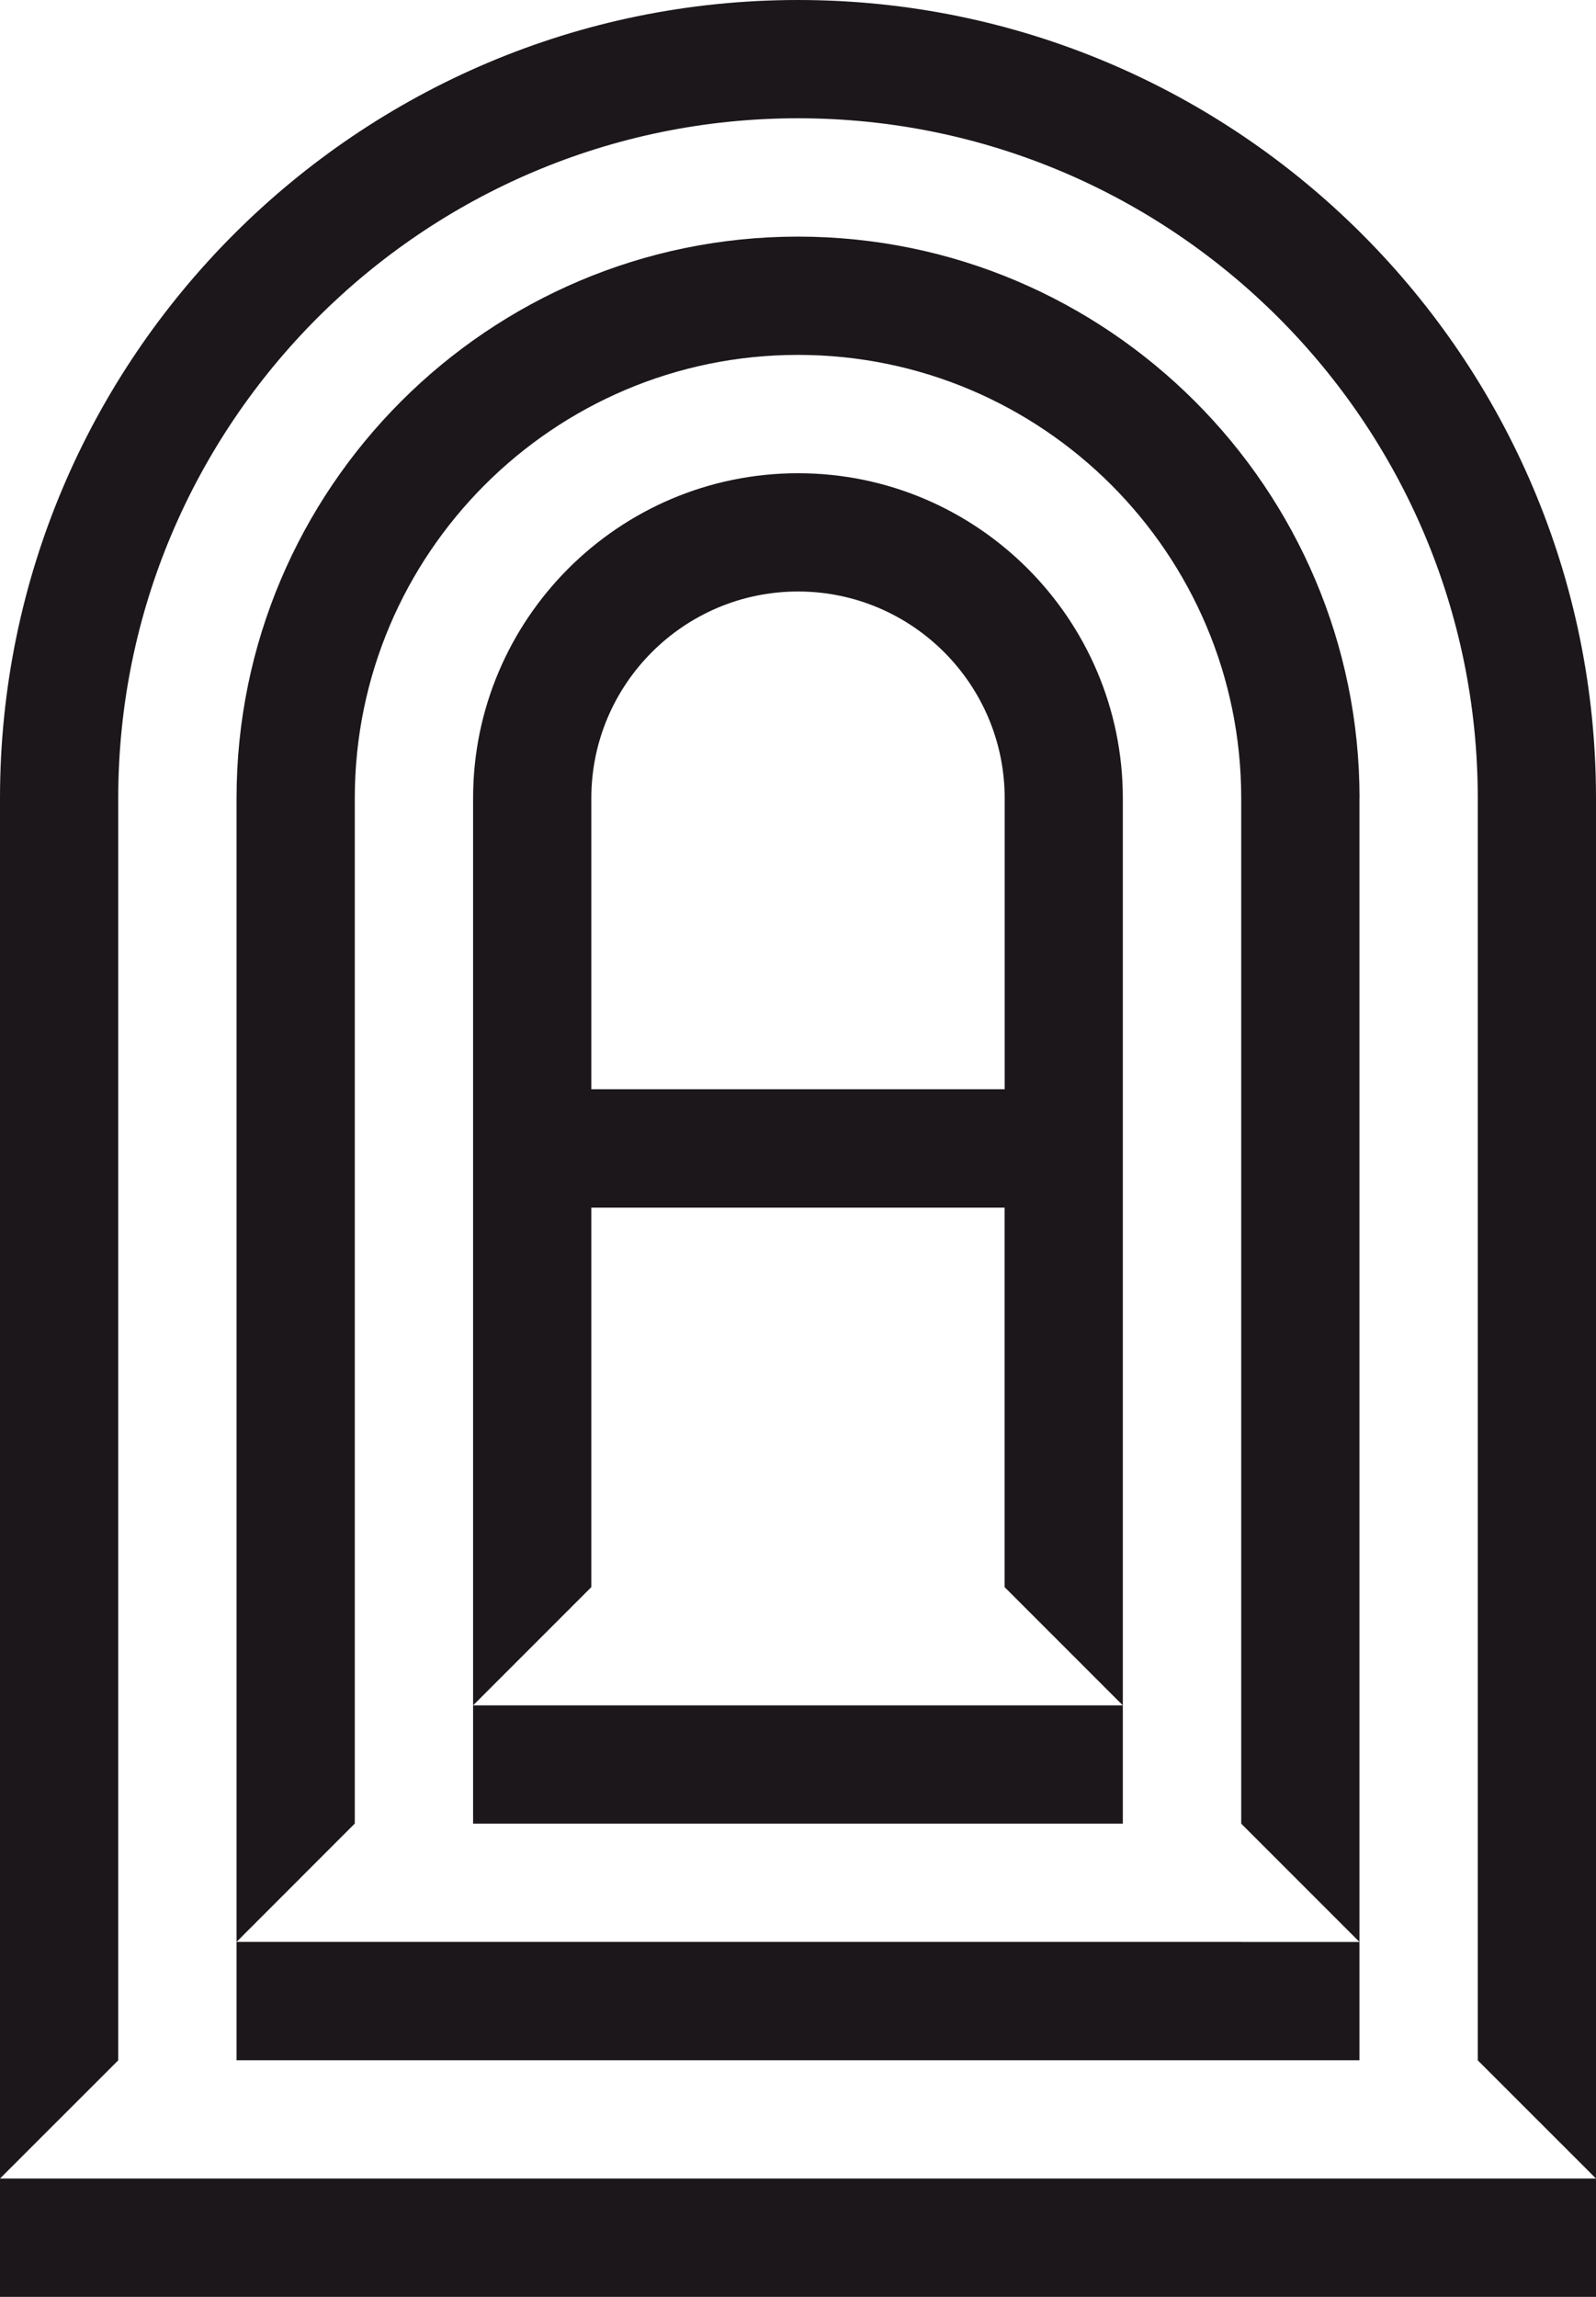
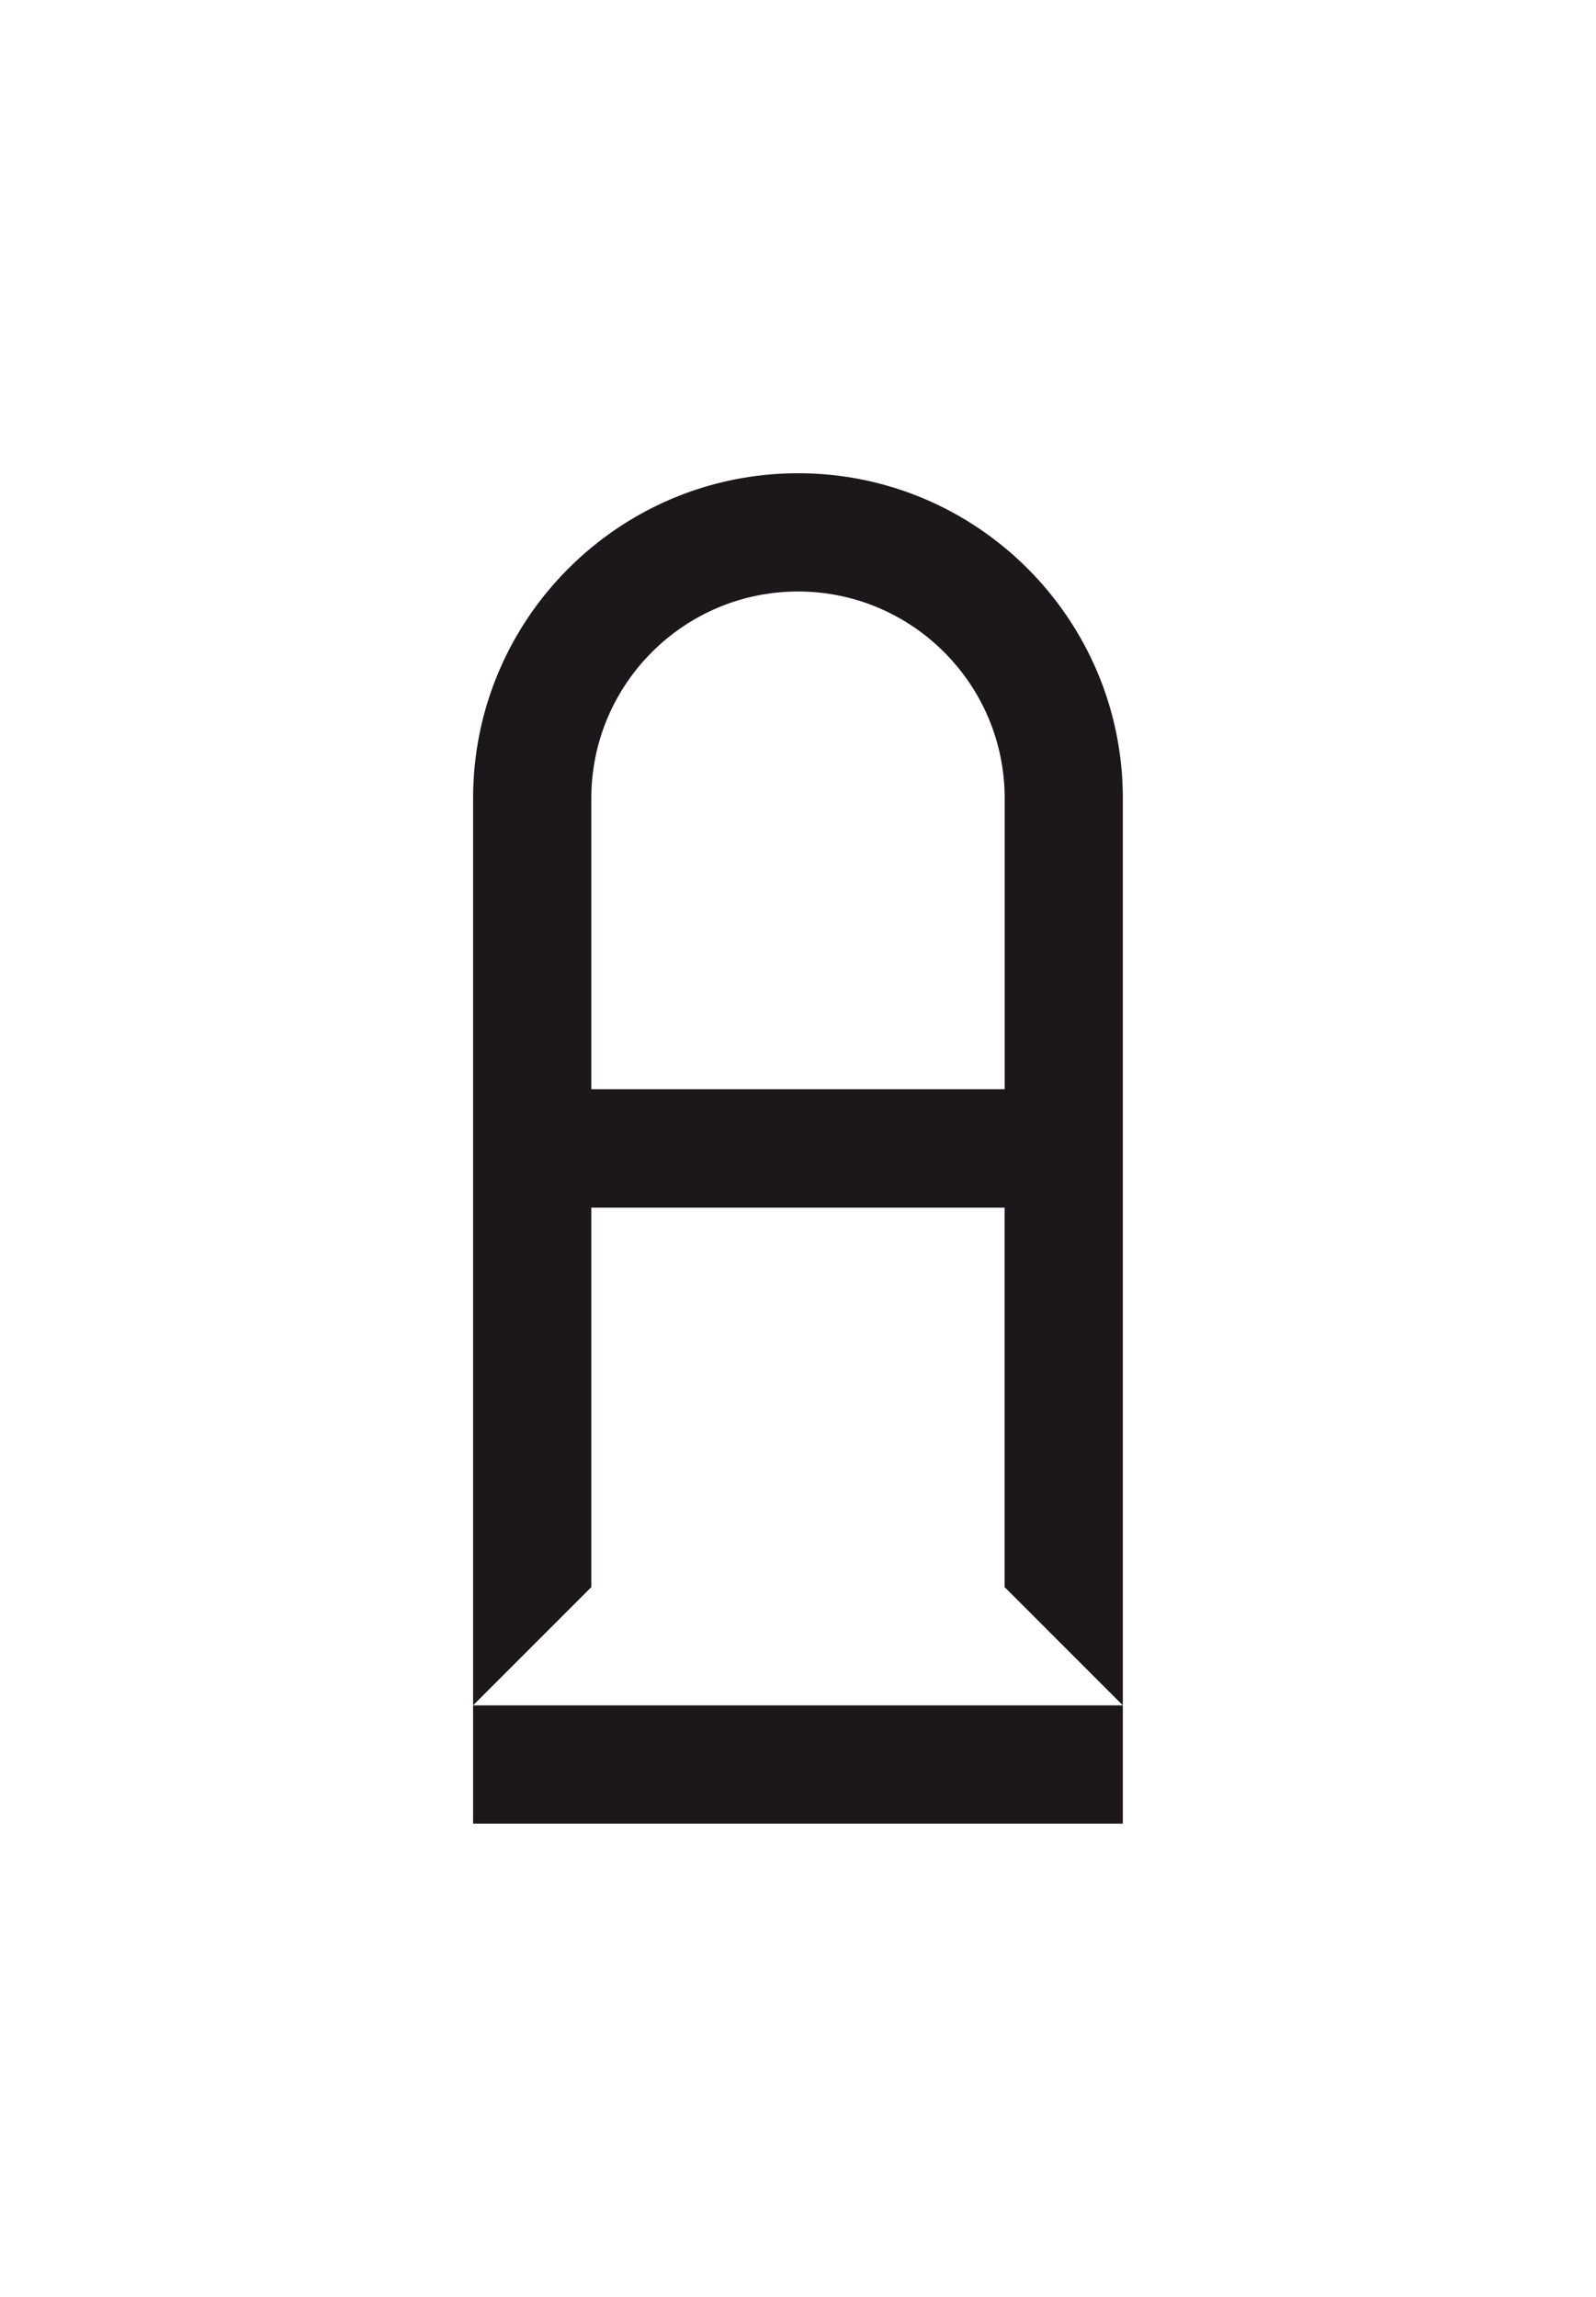
<svg xmlns="http://www.w3.org/2000/svg" version="1.1" id="Calque_1" x="0px" y="0px" width="19.101px" height="27.48px" viewBox="0 0 19.101 27.48" enable-background="new 0 0 19.101 27.48" xml:space="preserve">
  <g>
    <g>
-       <path fill="#1B171B" d="M14.854,23.234L14.854,23.234H4.246H2.831l1.415-1.416V9.551c0-2.925,2.38-5.305,5.304-5.305    c2.926,0,5.305,2.379,5.305,5.305v12.268l1.416,1.416H14.854z M16.271,9.551L16.271,9.551c0-3.706-3.015-6.72-6.721-6.72    c-3.705,0-6.719,3.014-6.719,6.72v15.099h13.439V9.551z" />
-     </g>
+       </g>
    <path fill="#1B171B" d="M12.023,13.032H7.077V9.55c0-1.363,1.109-2.473,2.474-2.473c1.363,0,2.473,1.109,2.473,2.473V13.032z    M9.551,5.662c-2.145,0-3.889,1.745-3.889,3.888v10.854l1.415-1.415v-4.54h4.946v4.54l1.415,1.415h-1.415H7.077H5.662v1.415h7.776   V9.55C13.438,7.406,11.694,5.662,9.551,5.662" />
-     <path fill="#1B171B" d="M9.551,0C4.284,0,0,4.285,0,9.551v16.514l1.415-1.414v-15.1c0-4.485,3.65-8.136,8.136-8.136   s8.135,3.65,8.135,8.136v15.1l1.415,1.414h-1.415H1.415l0,0l0,0H0v1.416h19.101V9.551C19.101,4.285,14.816,0,9.551,0" />
  </g>
</svg>